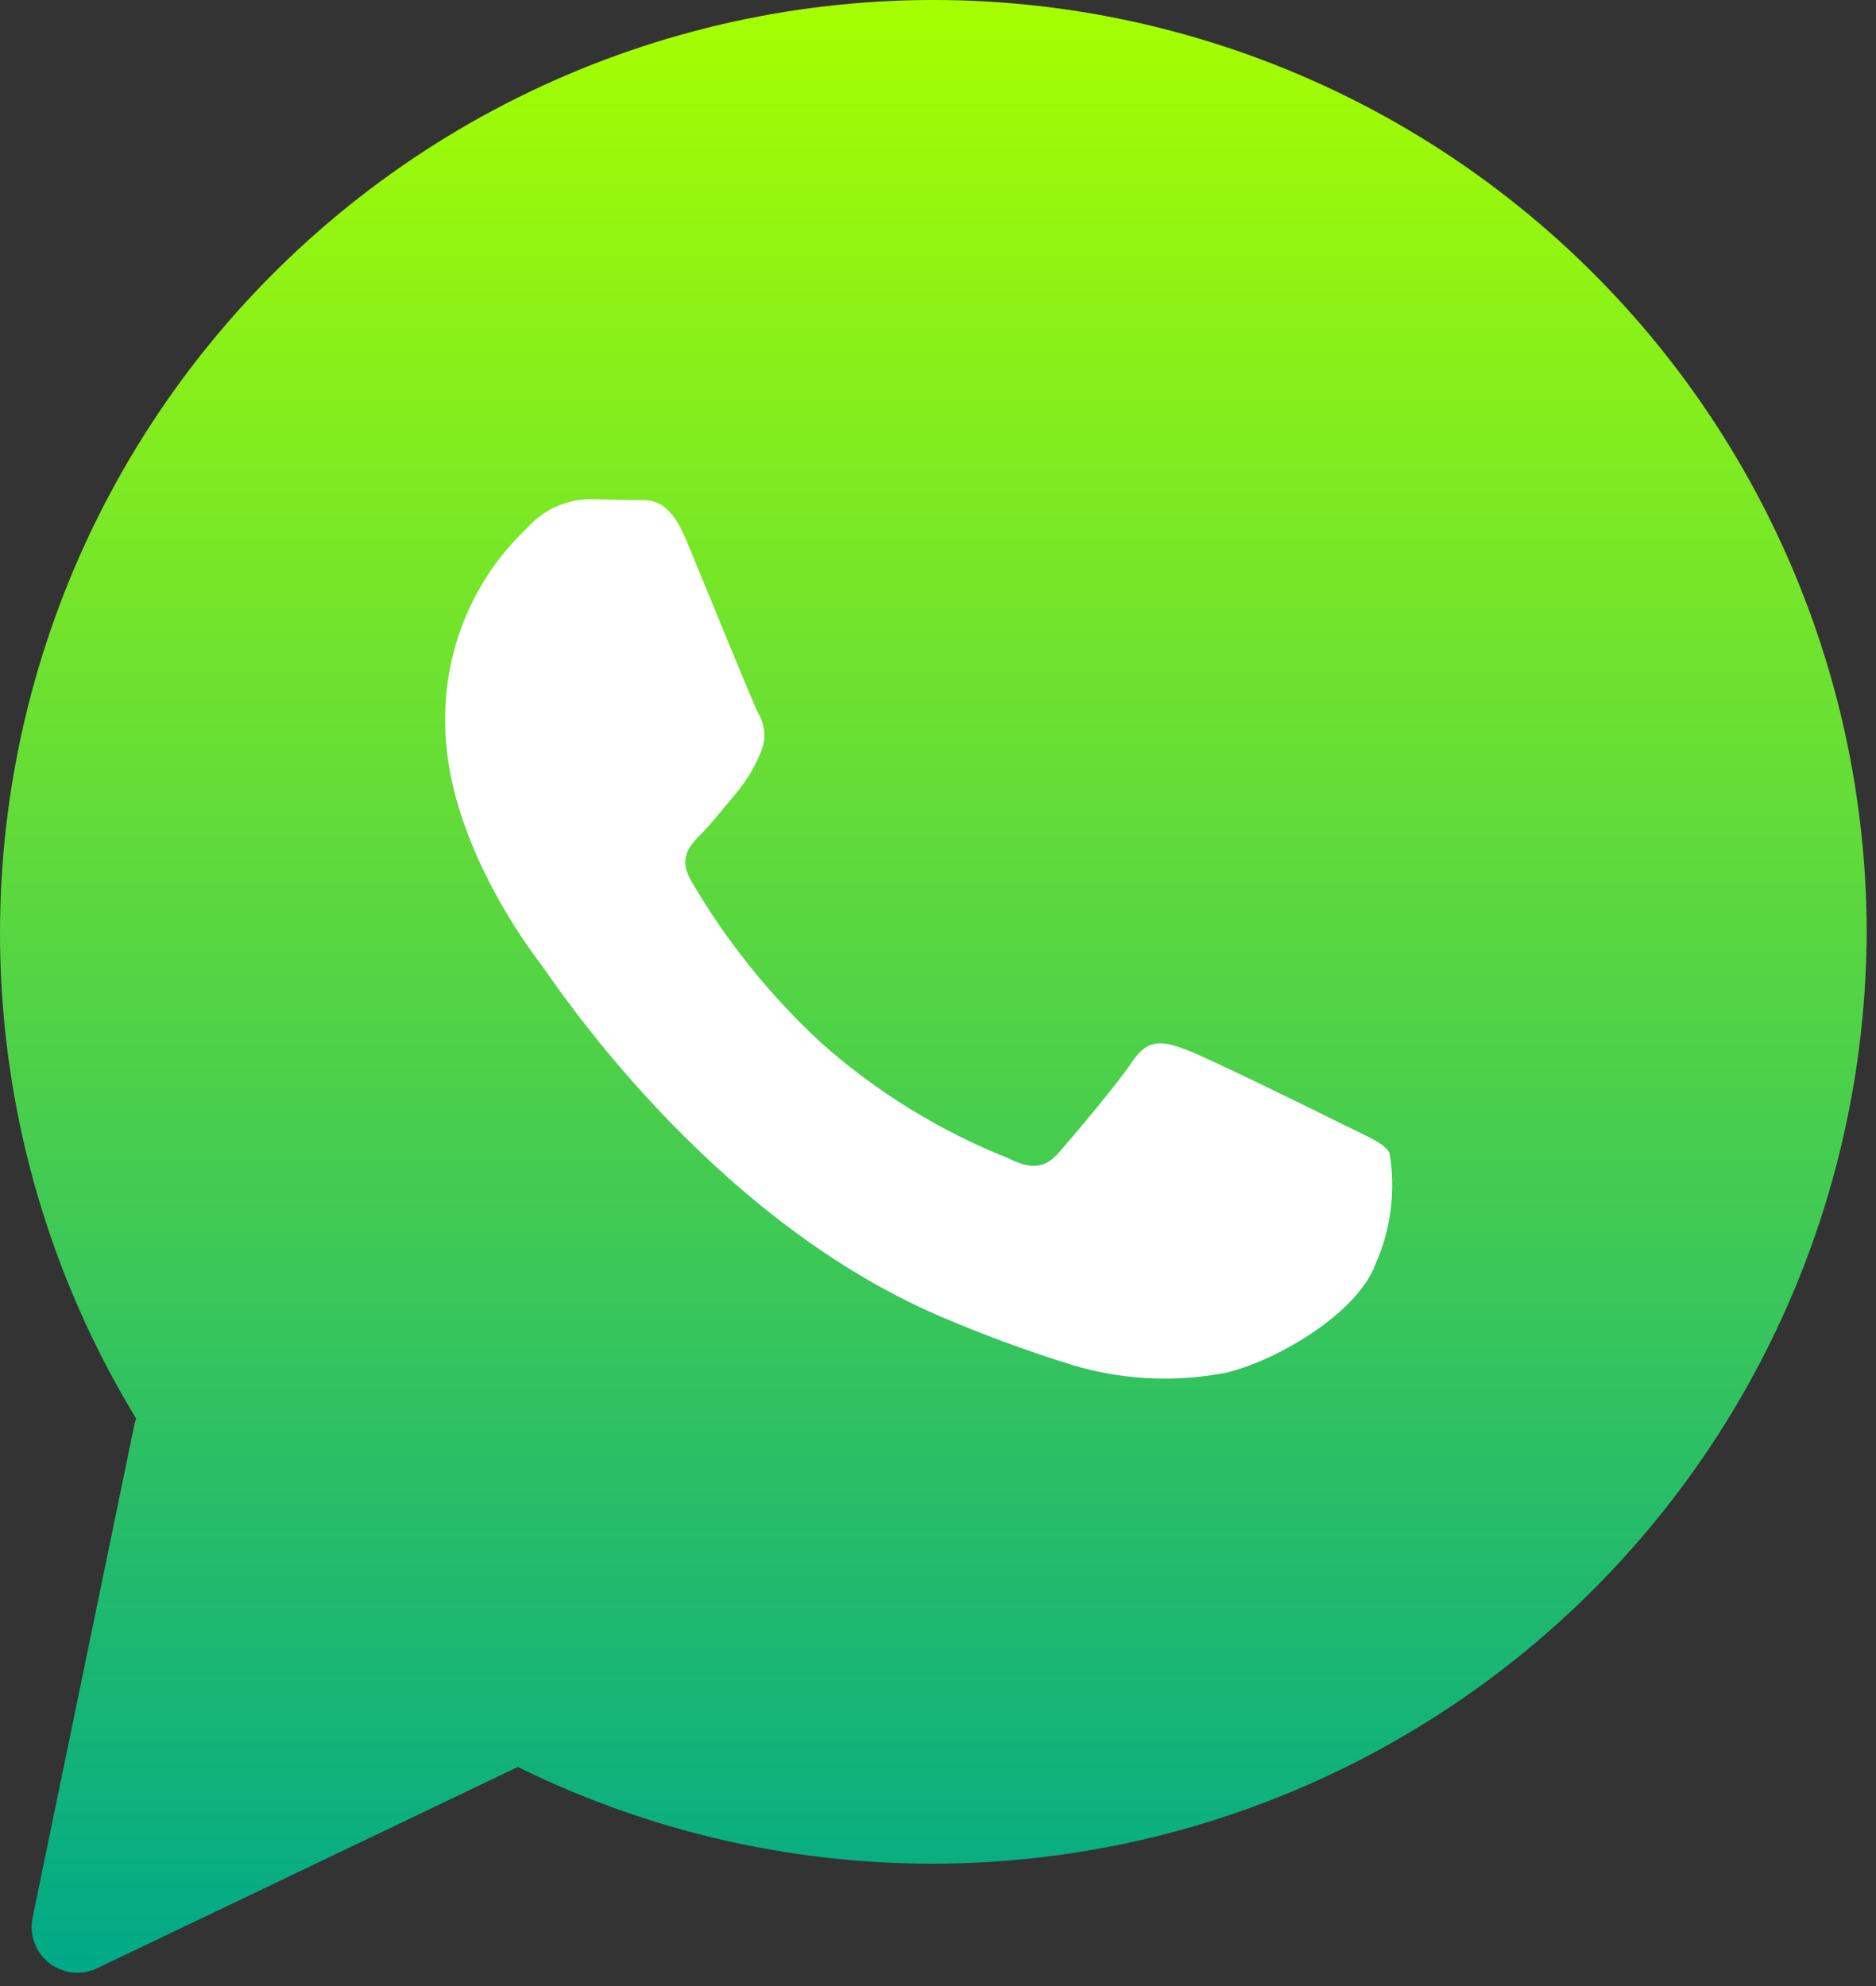
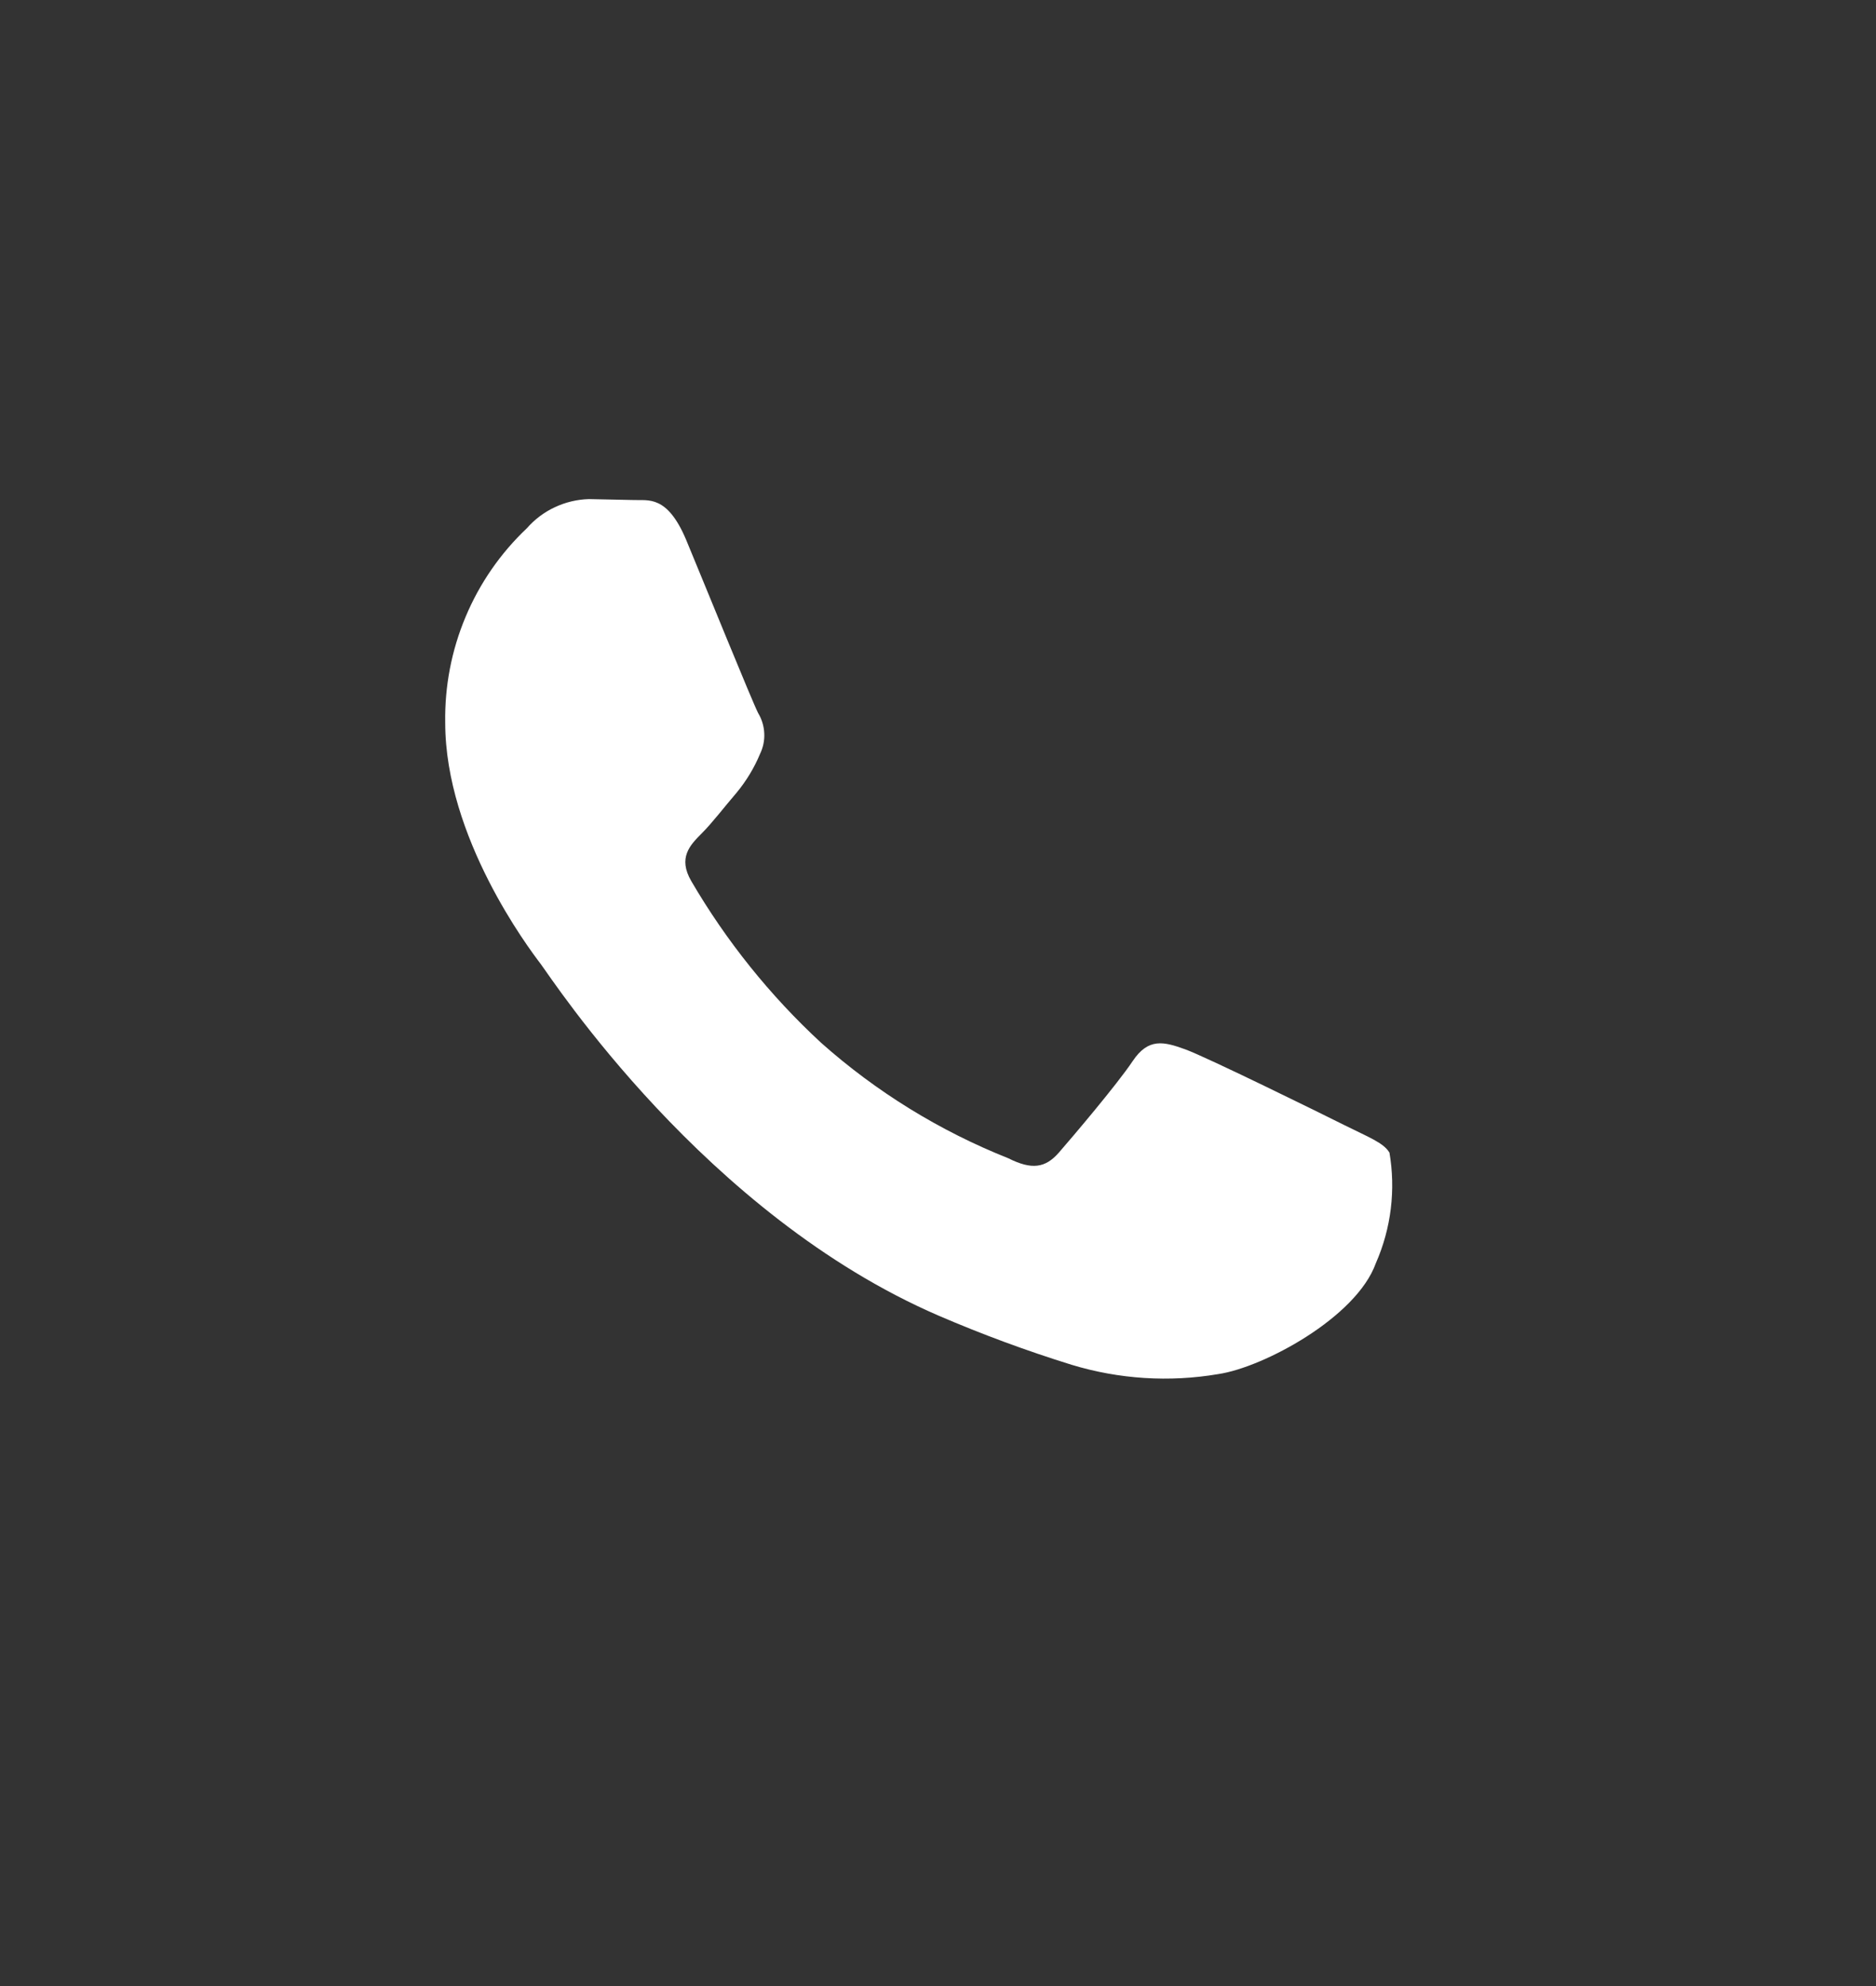
<svg xmlns="http://www.w3.org/2000/svg" width="34" height="36" viewBox="0 0 34 36" fill="none">
  <rect x="0" y="0" width="34" height="36" fill="#333333" stroke="none" />
-   <path d="M33.831 16.89C33.823 19.767 33.083 22.594 31.679 25.106C30.276 27.617 28.256 29.73 25.81 31.244C23.364 32.759 20.573 33.626 17.699 33.763C14.825 33.9 11.964 33.303 9.385 32.029L1.761 35.677C1.622 35.743 1.467 35.77 1.314 35.754C1.16 35.737 1.015 35.678 0.893 35.583C0.771 35.488 0.678 35.361 0.625 35.217C0.571 35.072 0.559 34.915 0.59 34.764L2.433 25.837C2.441 25.795 2.453 25.754 2.468 25.714C1.11 23.484 0.287 20.971 0.063 18.37C-0.162 15.77 0.219 13.152 1.174 10.723C2.13 8.294 3.635 6.119 5.571 4.369C7.507 2.618 9.822 1.339 12.335 0.632C14.847 -0.075 17.49 -0.191 20.055 0.294C22.619 0.778 25.038 1.849 27.119 3.424C29.201 4.998 30.891 7.033 32.055 9.37C33.22 11.706 33.828 14.28 33.831 16.89Z" fill="url(#paint0_linear_8938_1992)" />
  <path d="M25.179 20.889C25.074 20.713 24.792 20.608 24.368 20.396C23.945 20.184 21.869 19.162 21.481 19.021C21.093 18.88 20.813 18.809 20.529 19.233C20.246 19.657 19.438 20.608 19.192 20.891C18.946 21.174 18.698 21.208 18.276 20.996C17.03 20.5 15.88 19.791 14.878 18.899C13.955 18.045 13.163 17.058 12.529 15.972C12.283 15.55 12.504 15.321 12.714 15.11C12.905 14.921 13.136 14.617 13.349 14.37C13.525 14.157 13.669 13.92 13.775 13.665C13.831 13.549 13.858 13.42 13.851 13.291C13.845 13.161 13.807 13.036 13.74 12.925C13.633 12.717 12.788 10.634 12.437 9.789C12.092 8.966 11.746 9.076 11.486 9.064L10.674 9.047C10.46 9.053 10.249 9.103 10.056 9.194C9.862 9.284 9.689 9.415 9.548 9.576C9.07 10.028 8.692 10.575 8.438 11.182C8.183 11.789 8.058 12.442 8.069 13.1C8.069 15.179 9.583 17.189 9.797 17.47C10.01 17.751 12.775 22.019 17.013 23.849C17.8 24.188 18.604 24.485 19.422 24.739C20.284 25.001 21.195 25.058 22.083 24.907C22.895 24.786 24.582 23.884 24.935 22.898C25.213 22.266 25.298 21.567 25.181 20.887L25.179 20.889Z" fill="white" />
  <defs>
    <linearGradient id="paint0_linear_8938_1992" x1="16.916" y1="-6.48499e-05" x2="16.916" y2="35.758" gradientUnits="userSpaceOnUse">
      <stop stop-color="#A6FF00" />
      <stop offset="1" stop-color="#00A988" />
    </linearGradient>
  </defs>
</svg>